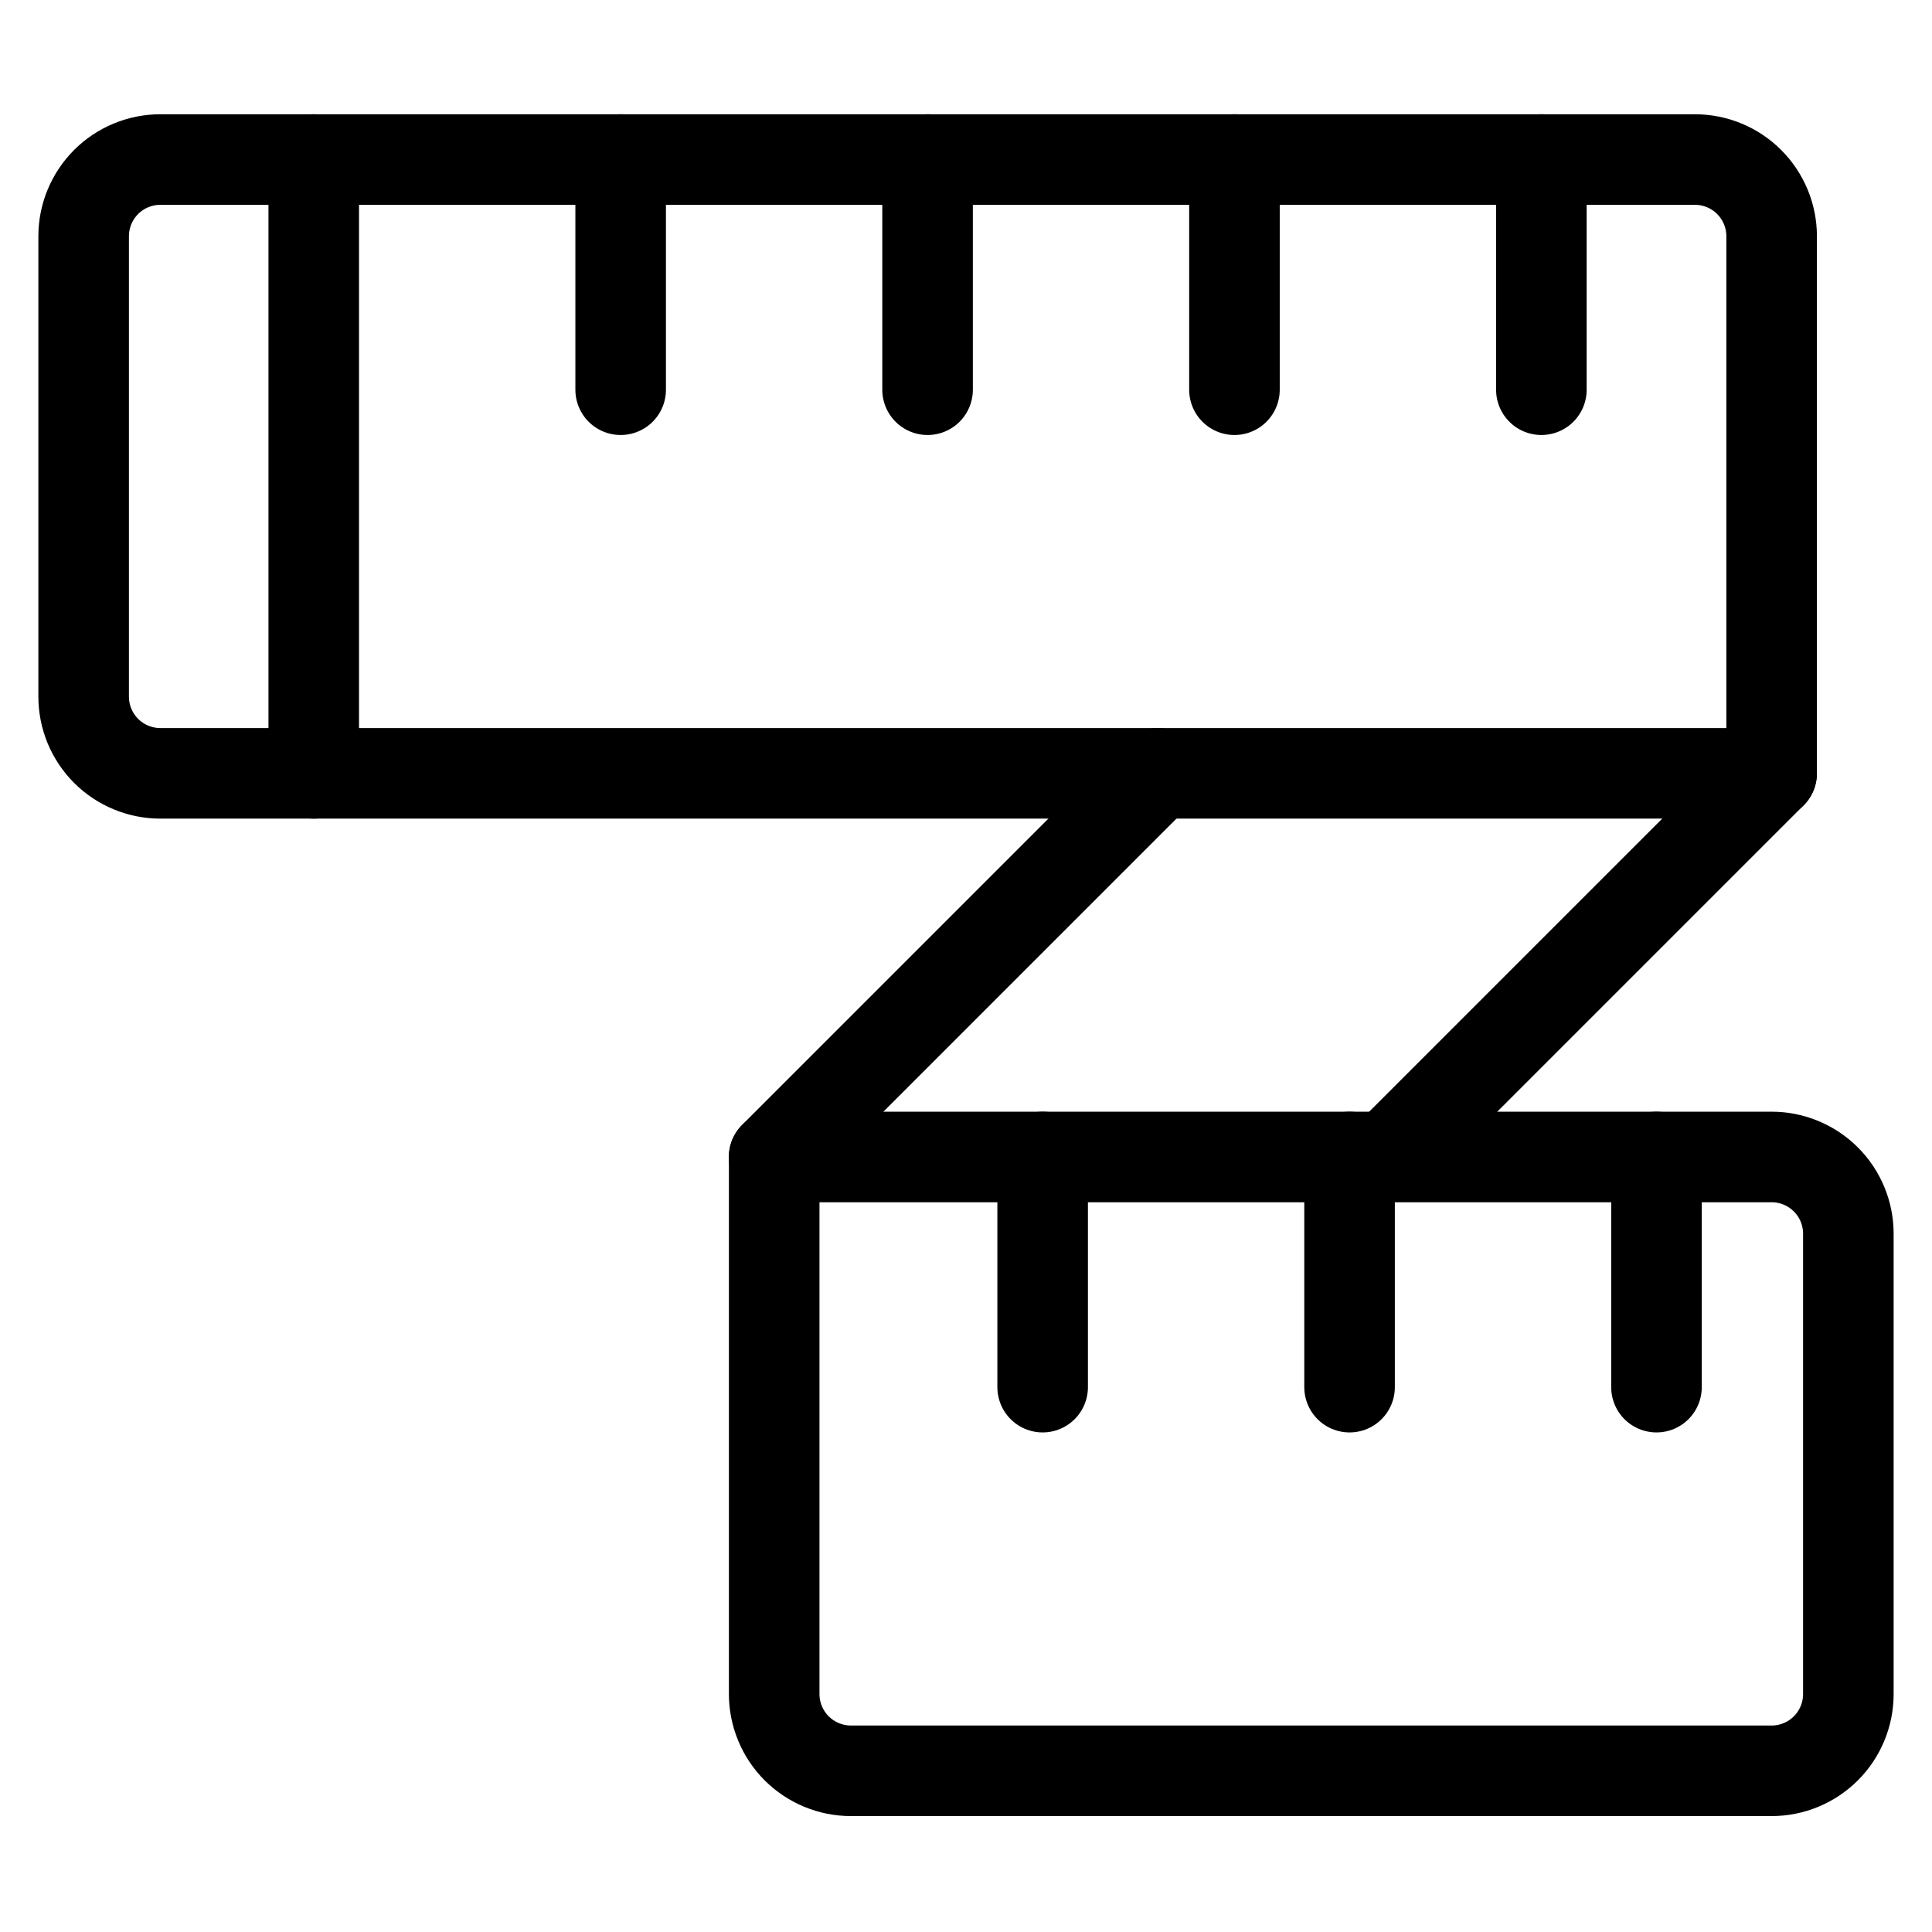
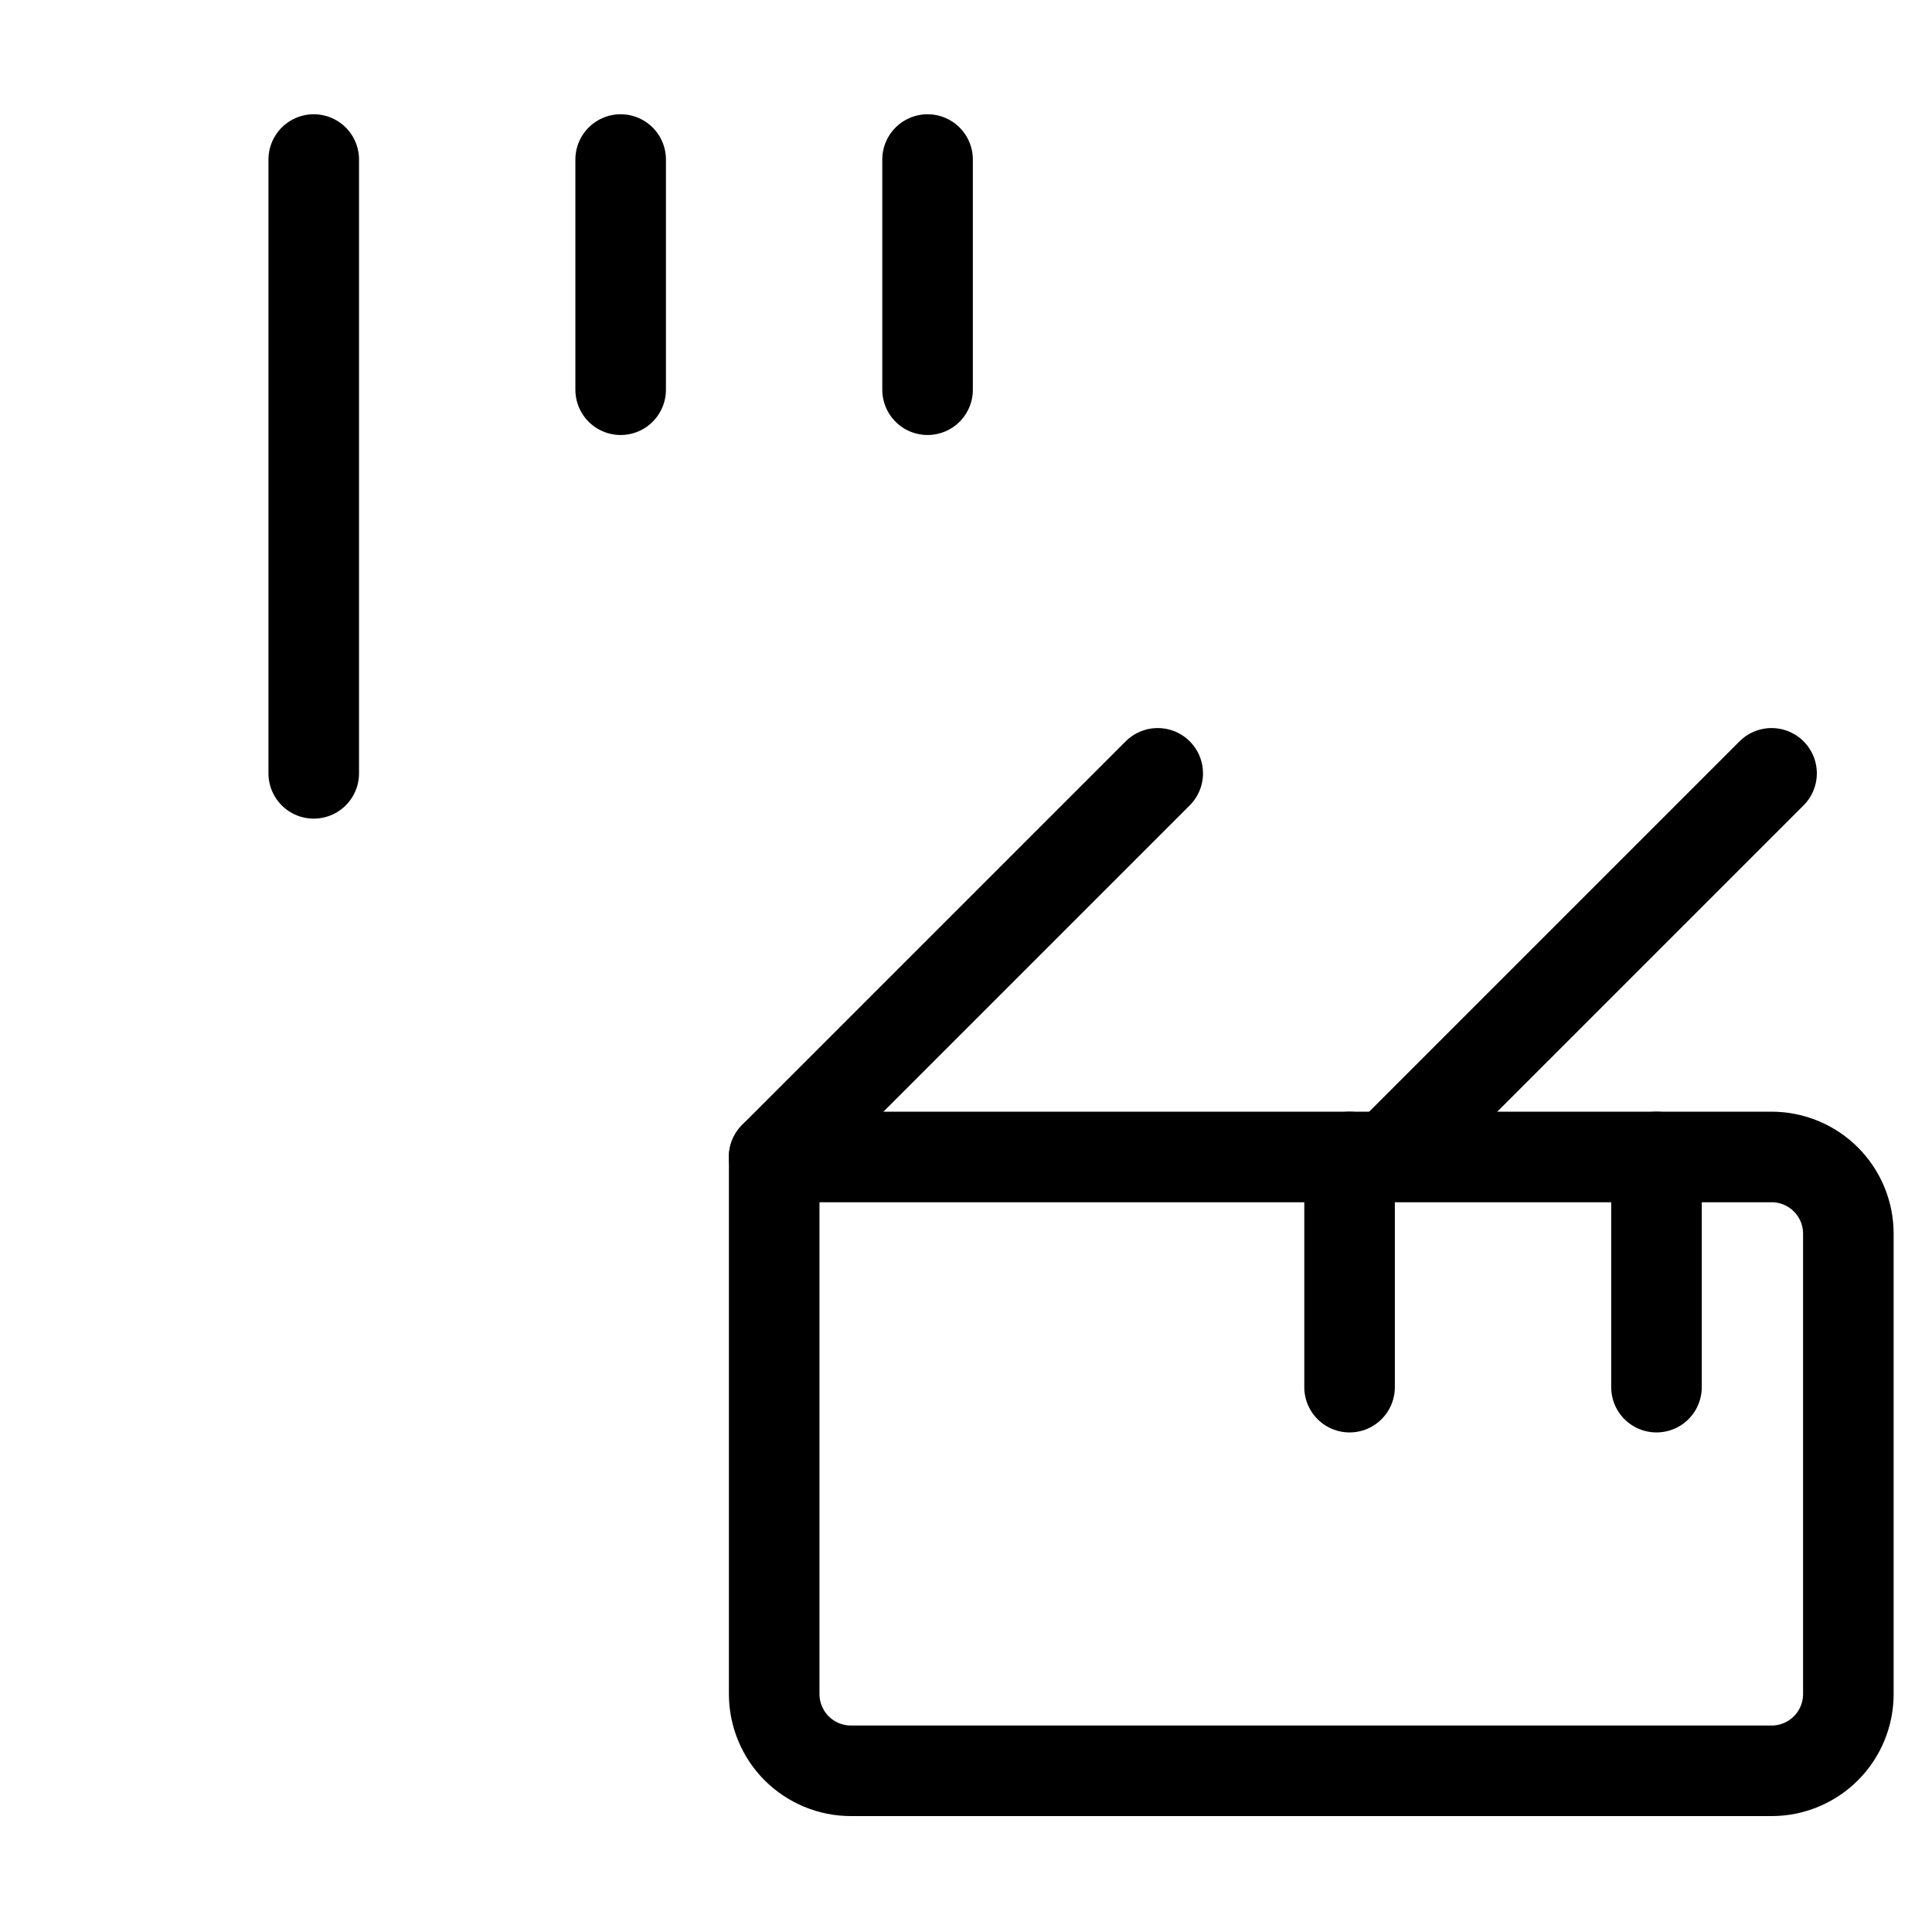
<svg xmlns="http://www.w3.org/2000/svg" width="64" height="64" viewBox="0 0 64 64" fill="none">
-   <path d="M5.313 5.285H56.146C56.82 5.285 57.467 5.552 57.943 6.029C58.42 6.506 58.688 7.152 58.688 7.826V25.618H5.313C4.979 25.618 4.648 25.552 4.34 25.424C4.032 25.297 3.751 25.11 3.515 24.874C3.279 24.637 3.092 24.357 2.964 24.049C2.837 23.741 2.771 23.41 2.771 23.076V7.826C2.771 7.152 3.039 6.506 3.515 6.029C3.992 5.552 4.639 5.285 5.313 5.285Z" stroke="black" stroke-width="3" stroke-linecap="round" stroke-linejoin="round" />
-   <path d="M25.646 38.326H58.688C59.362 38.326 60.008 38.594 60.485 39.071C60.962 39.547 61.229 40.194 61.229 40.868V56.118C61.229 56.792 60.962 57.438 60.485 57.915C60.008 58.392 59.362 58.66 58.688 58.66H28.188C27.854 58.66 27.523 58.594 27.215 58.466C26.907 58.338 26.626 58.151 26.39 57.915C26.154 57.679 25.967 57.399 25.84 57.09C25.712 56.782 25.646 56.452 25.646 56.118V38.326Z" stroke="black" stroke-width="3" stroke-linecap="round" stroke-linejoin="round" />
+   <path d="M25.646 38.326H58.688C59.362 38.326 60.008 38.594 60.485 39.071C60.962 39.547 61.229 40.194 61.229 40.868V56.118C61.229 56.792 60.962 57.438 60.485 57.915C60.008 58.392 59.362 58.66 58.688 58.66H28.188C27.854 58.66 27.523 58.594 27.215 58.466C26.907 58.338 26.626 58.151 26.39 57.915C26.154 57.679 25.967 57.399 25.84 57.09C25.712 56.782 25.646 56.452 25.646 56.118V38.326" stroke="black" stroke-width="3" stroke-linecap="round" stroke-linejoin="round" />
  <path d="M10.393 5.285V25.618" stroke="black" stroke-width="3" stroke-linecap="round" stroke-linejoin="round" />
  <path d="M20.56 5.285V12.91" stroke="black" stroke-width="3" stroke-linecap="round" stroke-linejoin="round" />
  <path d="M30.727 5.285V12.91" stroke="black" stroke-width="3" stroke-linecap="round" stroke-linejoin="round" />
-   <path d="M40.893 5.285V12.91" stroke="black" stroke-width="3" stroke-linecap="round" stroke-linejoin="round" />
-   <path d="M34.539 38.326V45.951" stroke="black" stroke-width="3" stroke-linecap="round" stroke-linejoin="round" />
  <path d="M44.706 38.326V45.951" stroke="black" stroke-width="3" stroke-linecap="round" stroke-linejoin="round" />
  <path d="M54.873 38.326V45.951" stroke="black" stroke-width="3" stroke-linecap="round" stroke-linejoin="round" />
-   <path d="M51.06 5.285V12.91" stroke="black" stroke-width="3" stroke-linecap="round" stroke-linejoin="round" />
  <path d="M38.351 25.618L25.643 38.326" stroke="black" stroke-width="3" stroke-linecap="round" stroke-linejoin="round" />
  <path d="M58.685 25.618L45.977 38.326" stroke="black" stroke-width="3" stroke-linecap="round" stroke-linejoin="round" />
</svg>